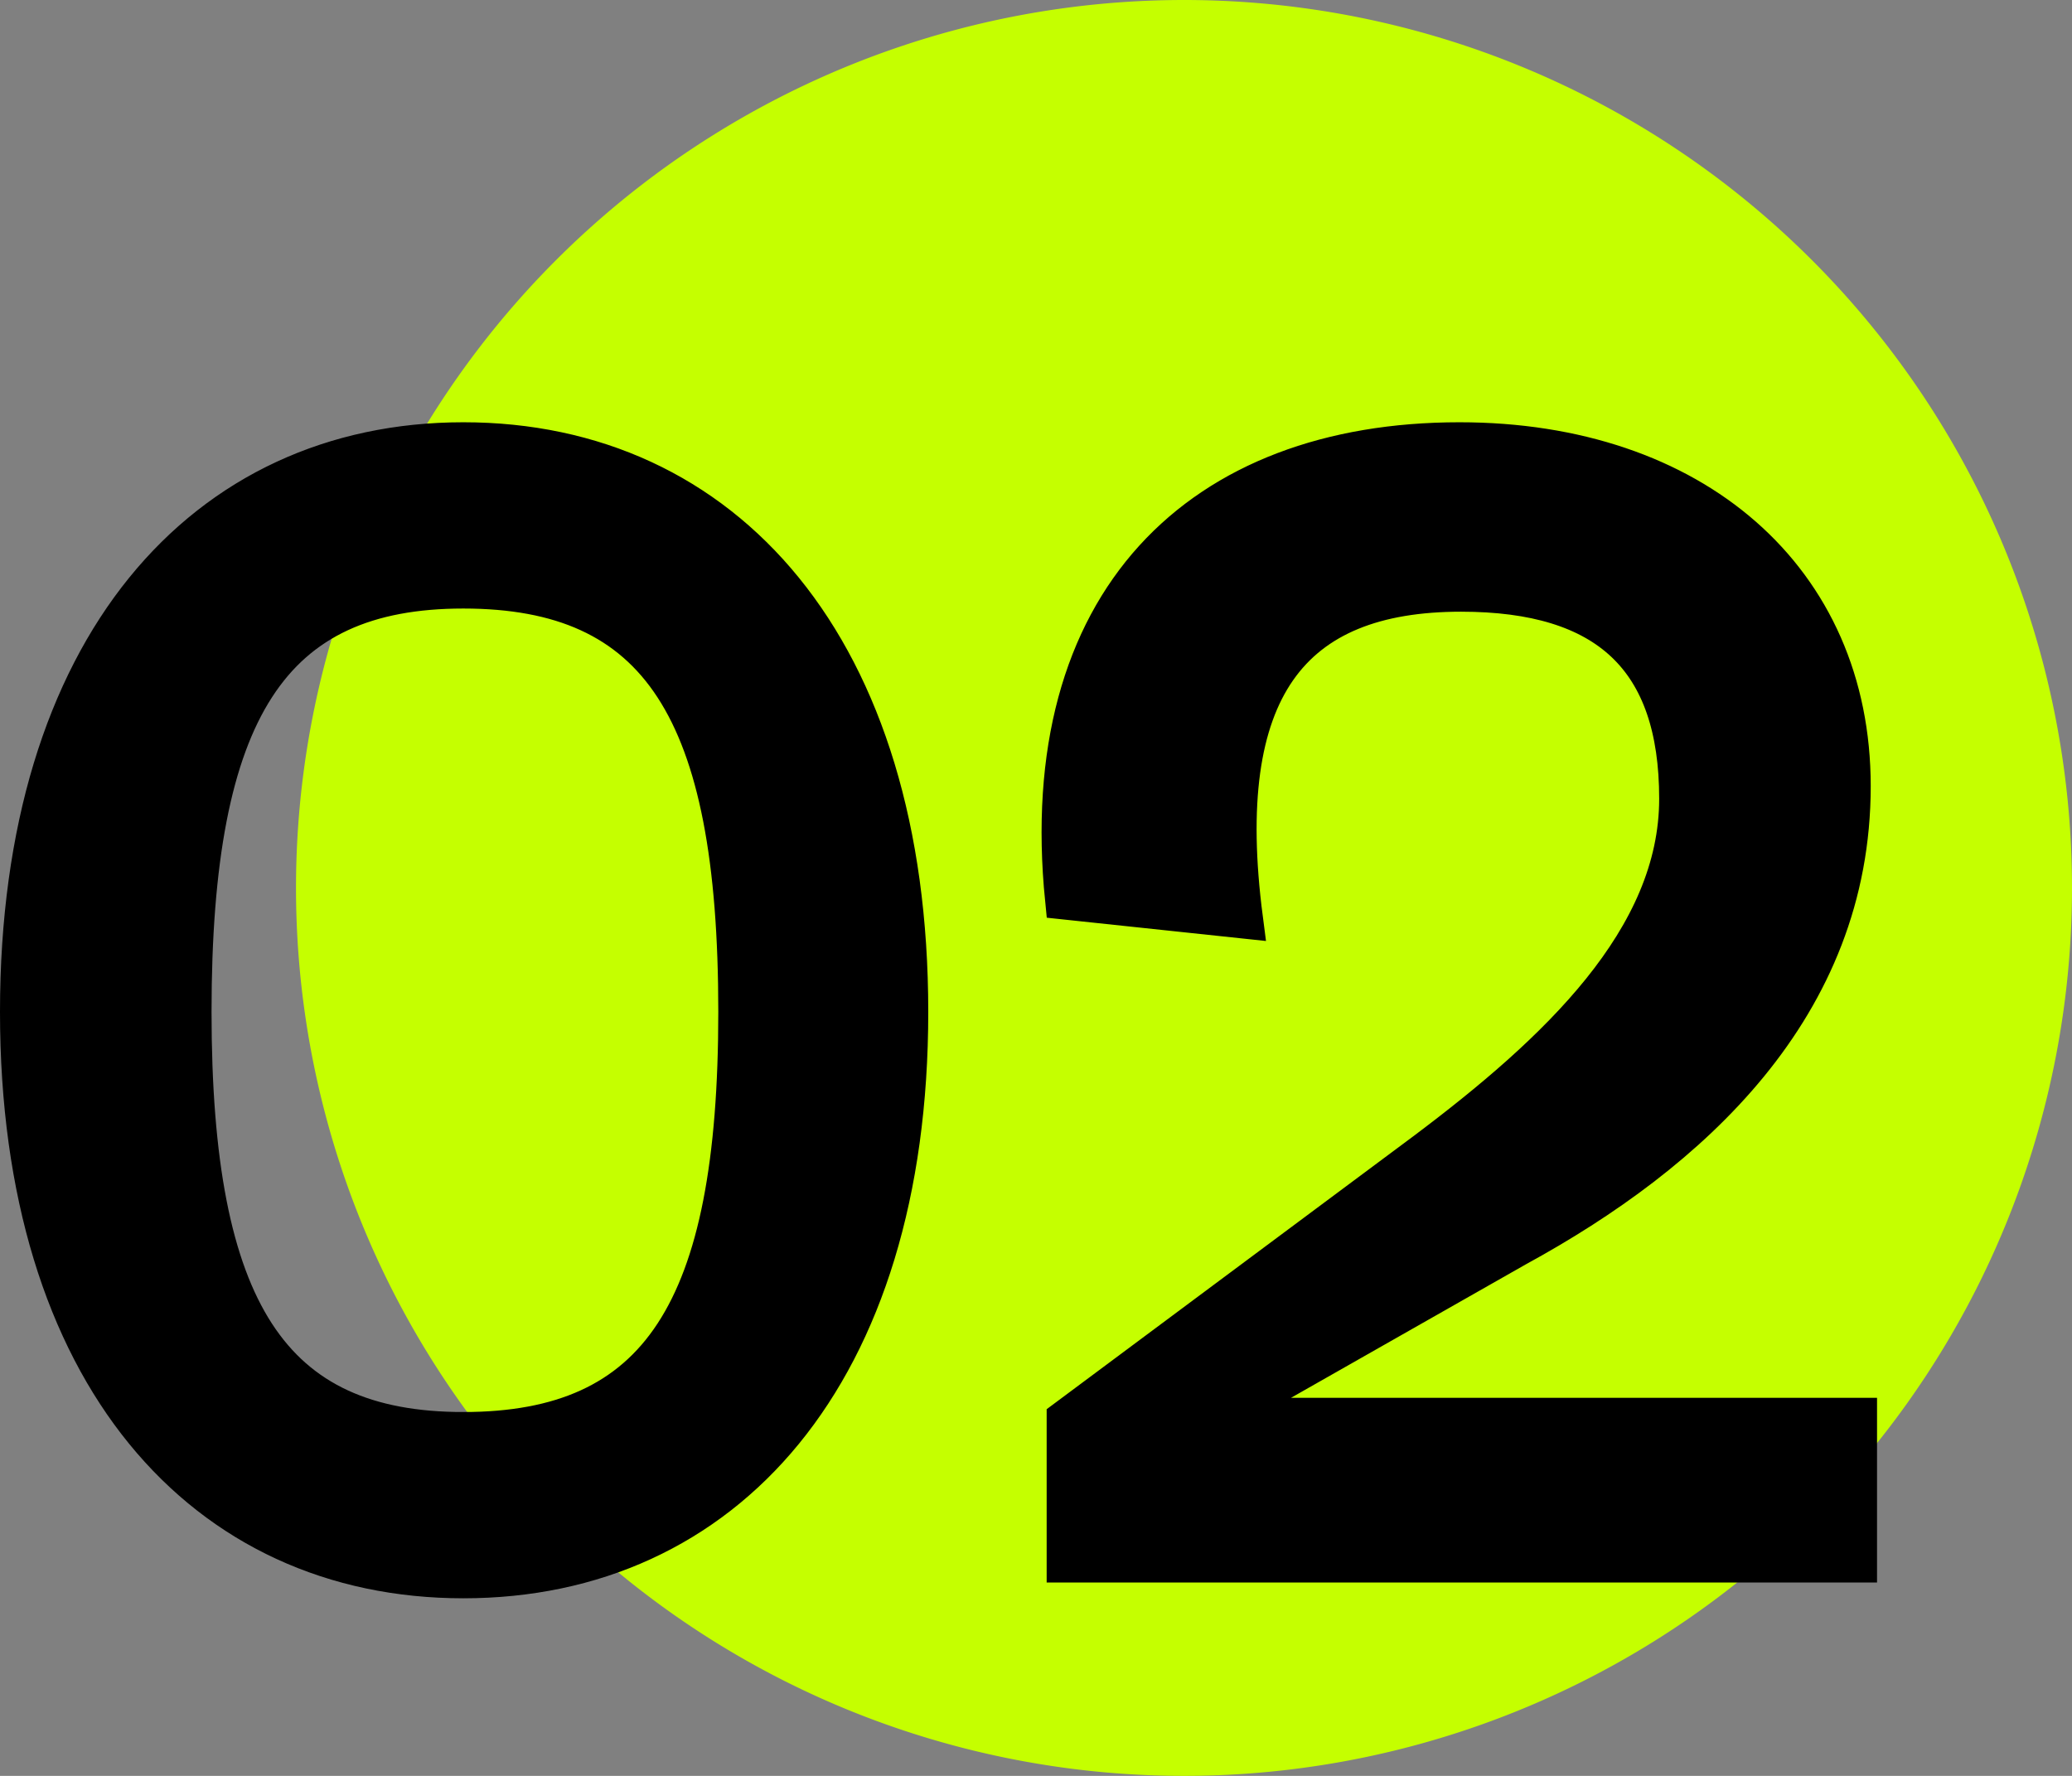
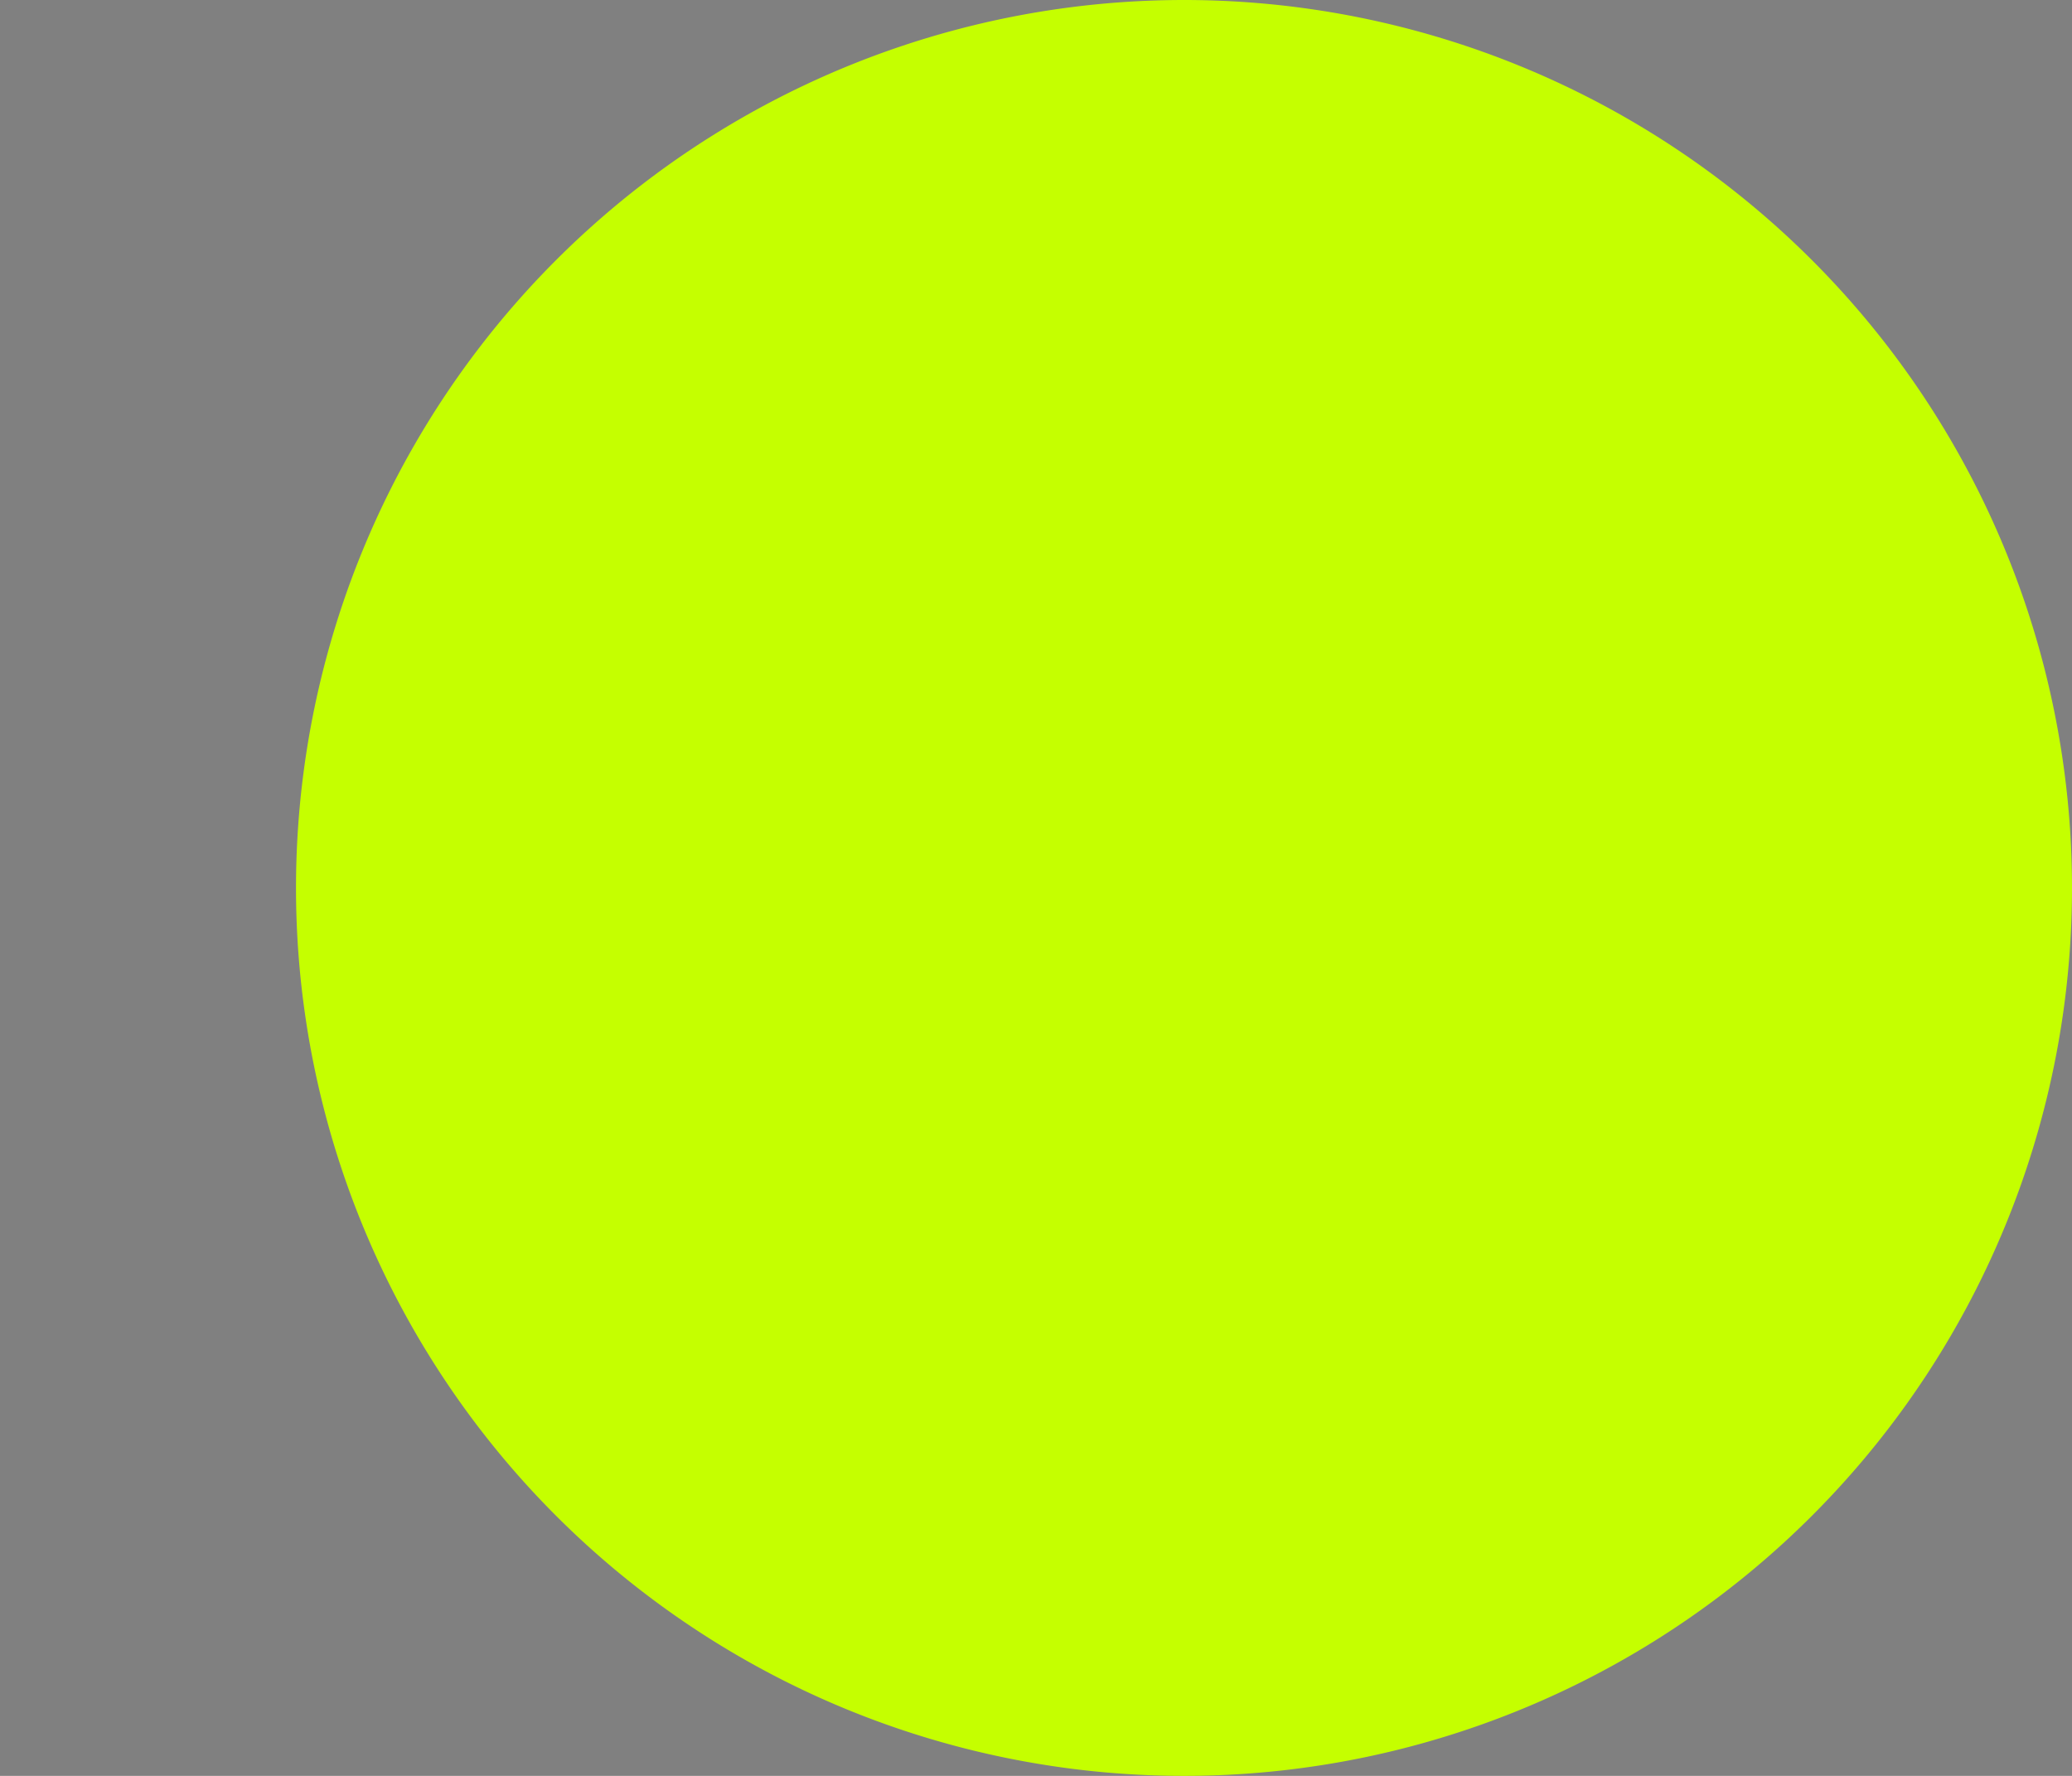
<svg xmlns="http://www.w3.org/2000/svg" width="105" height="90" viewBox="0 0 105 90">
  <rect x="0" y="0" width="105" height="90" fill="#808080" stroke="none" />
  <g id="icon_nro_2" transform="translate(-1559 -2587)">
    <path id="Trazado_946" data-name="Trazado 946" d="M45,0A45,45,0,1,1,0,45,45,45,0,0,1,45,0Z" transform="translate(1574 2587)" fill="#c5ff00" />
-     <path id="Trazado_947" data-name="Trazado 947" d="M26.08-56.8C12.96-56.8,3.6-46.4,3.6-27.92,3.6-9.52,12.96.8,26.08.8,39.28.8,48.64-9.52,48.64-27.92,48.64-46.4,39.28-56.8,26.08-56.8Zm0,50.16c-9.76,0-13.76-6.08-13.76-21.28,0-15.36,4-21.44,13.76-21.44C36-49.36,40-43.28,40-27.92c0,15.2-4,21.28-13.92,21.28Zm38.16-.72L79.44-16c8.8-4.8,16.96-12.16,16.96-23.36,0-10.48-8-17.44-19.84-17.44-13.12,0-21.52,8.08-20,23.2l9.04.96C64.08-44.32,68-49.2,76.64-49.2c7.44,0,11.04,3.36,11.04,10.48S81.52-25.84,74.8-20.8L56.64-7.28V0H96.72V-7.36Z" transform="translate(1556.4 2666.2)" stroke="#000" stroke-width="2" />
  </g>
</svg>